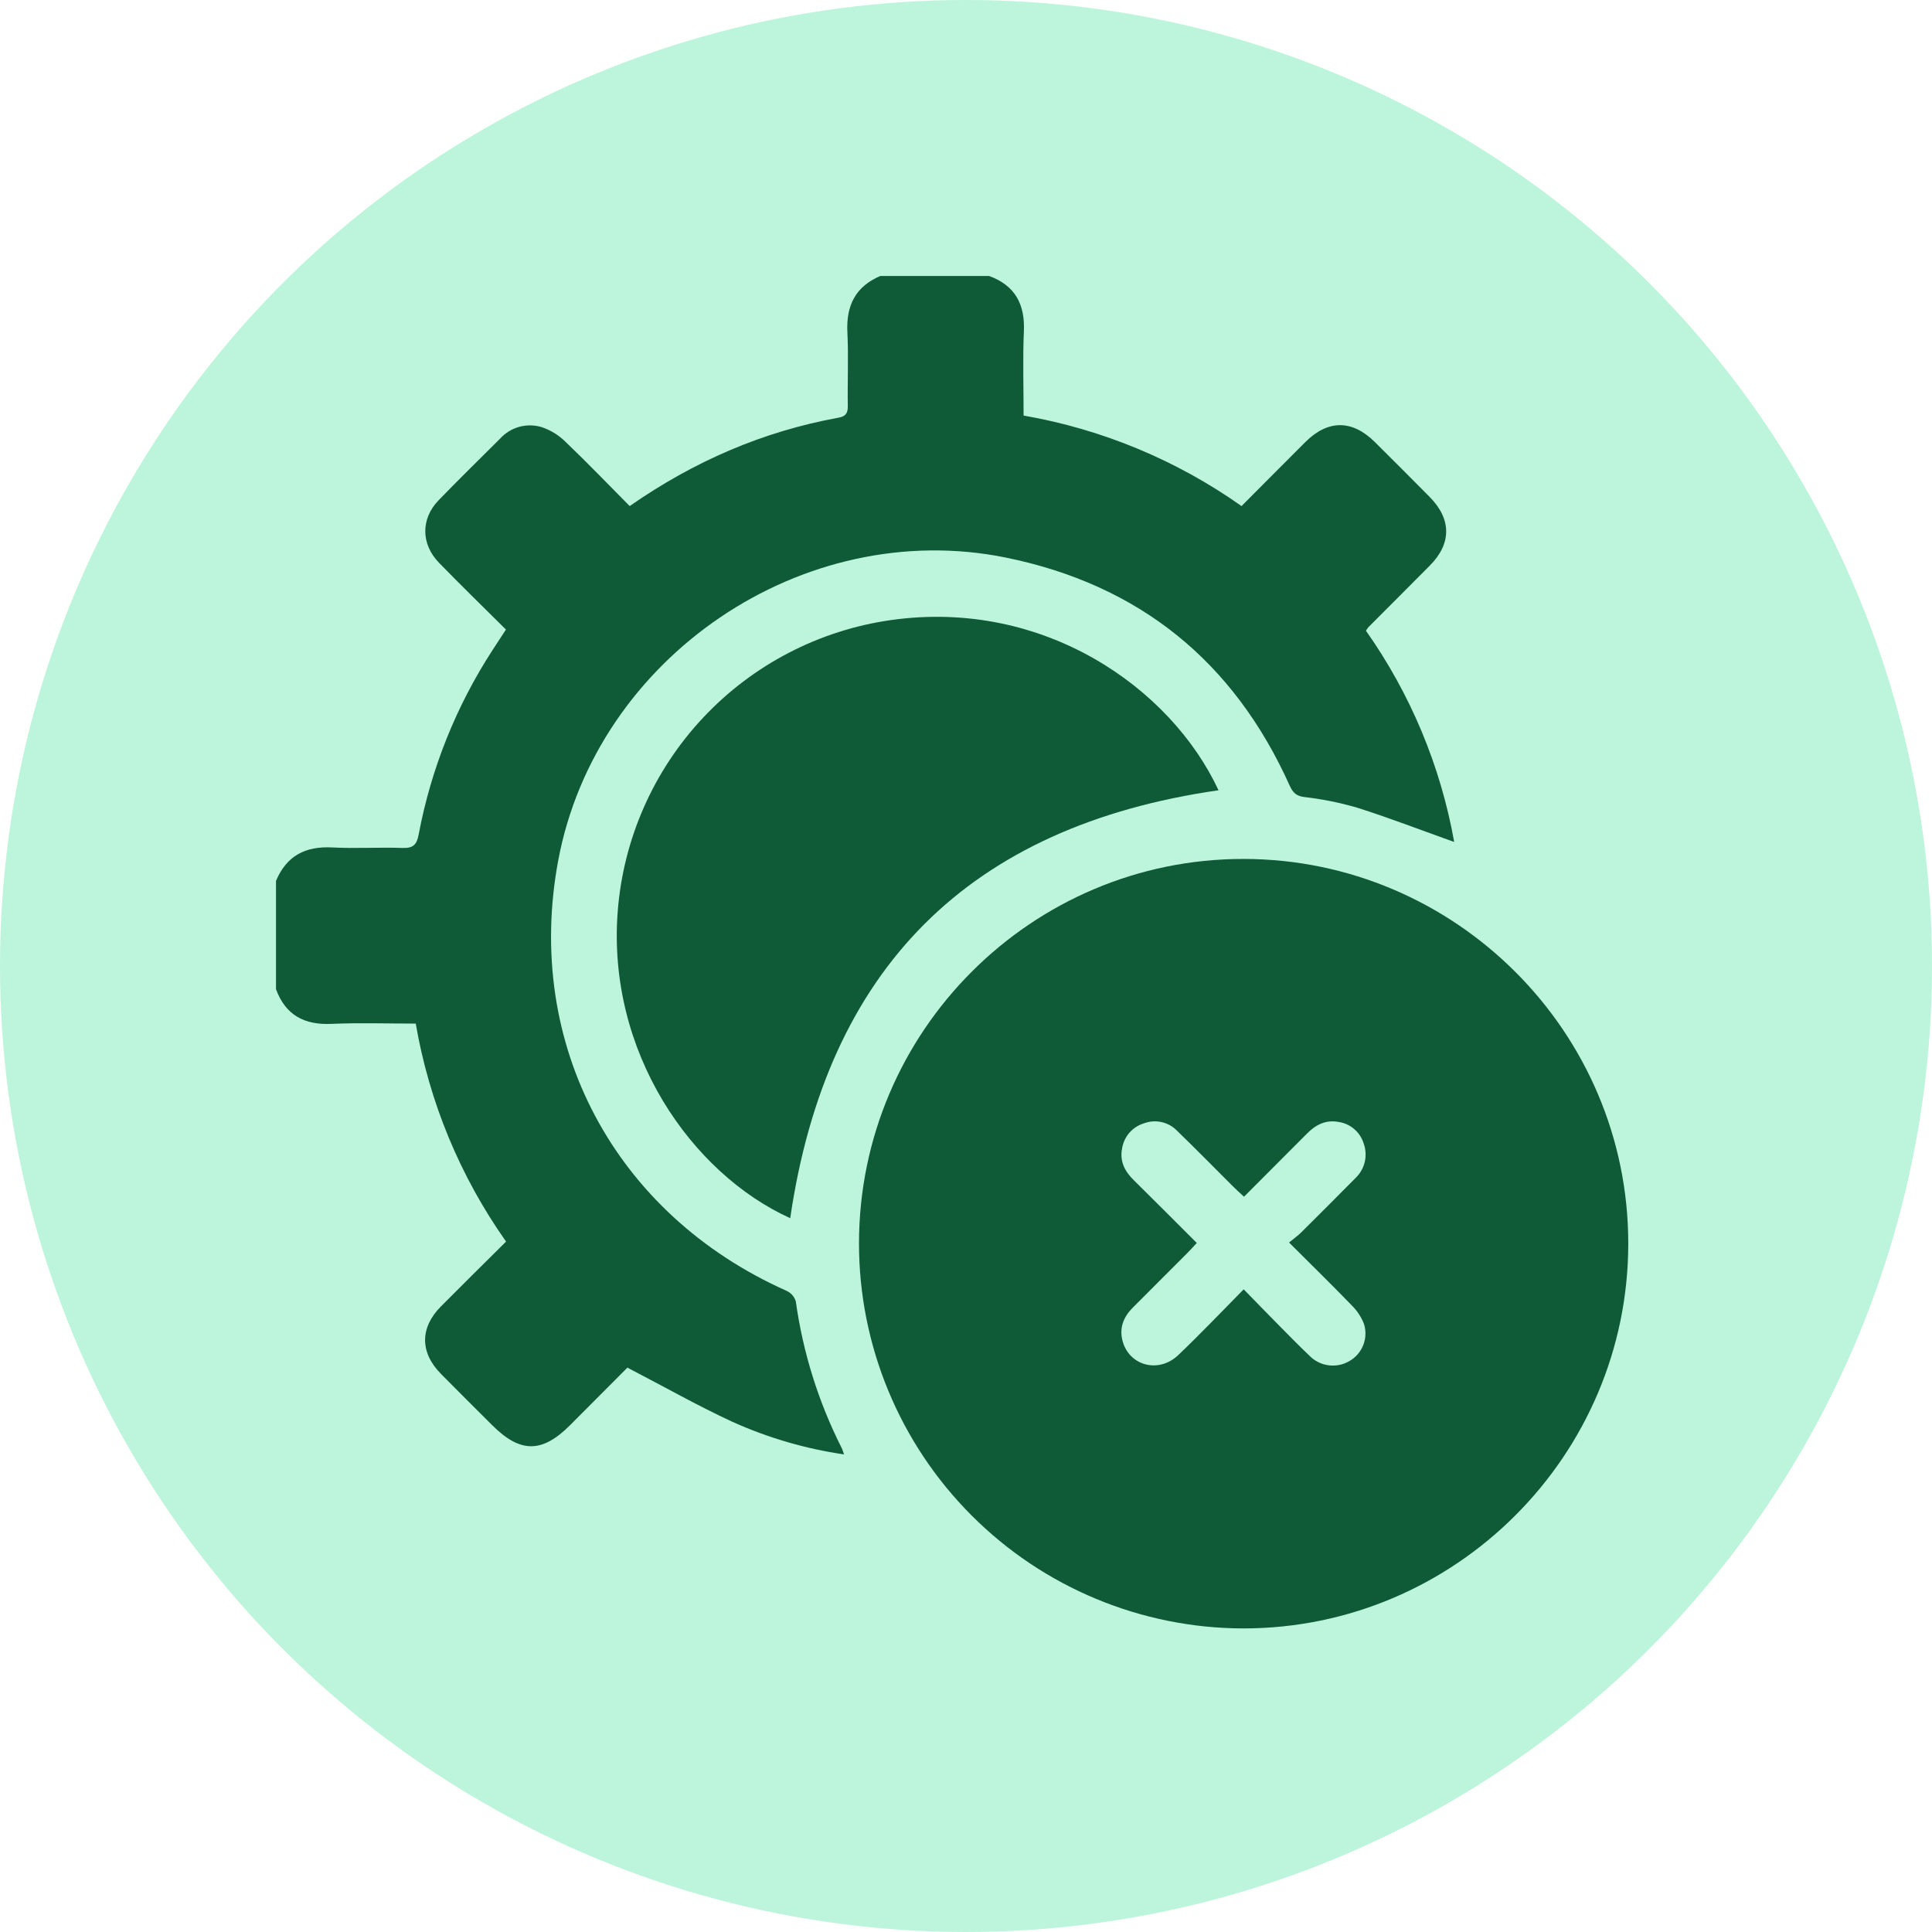
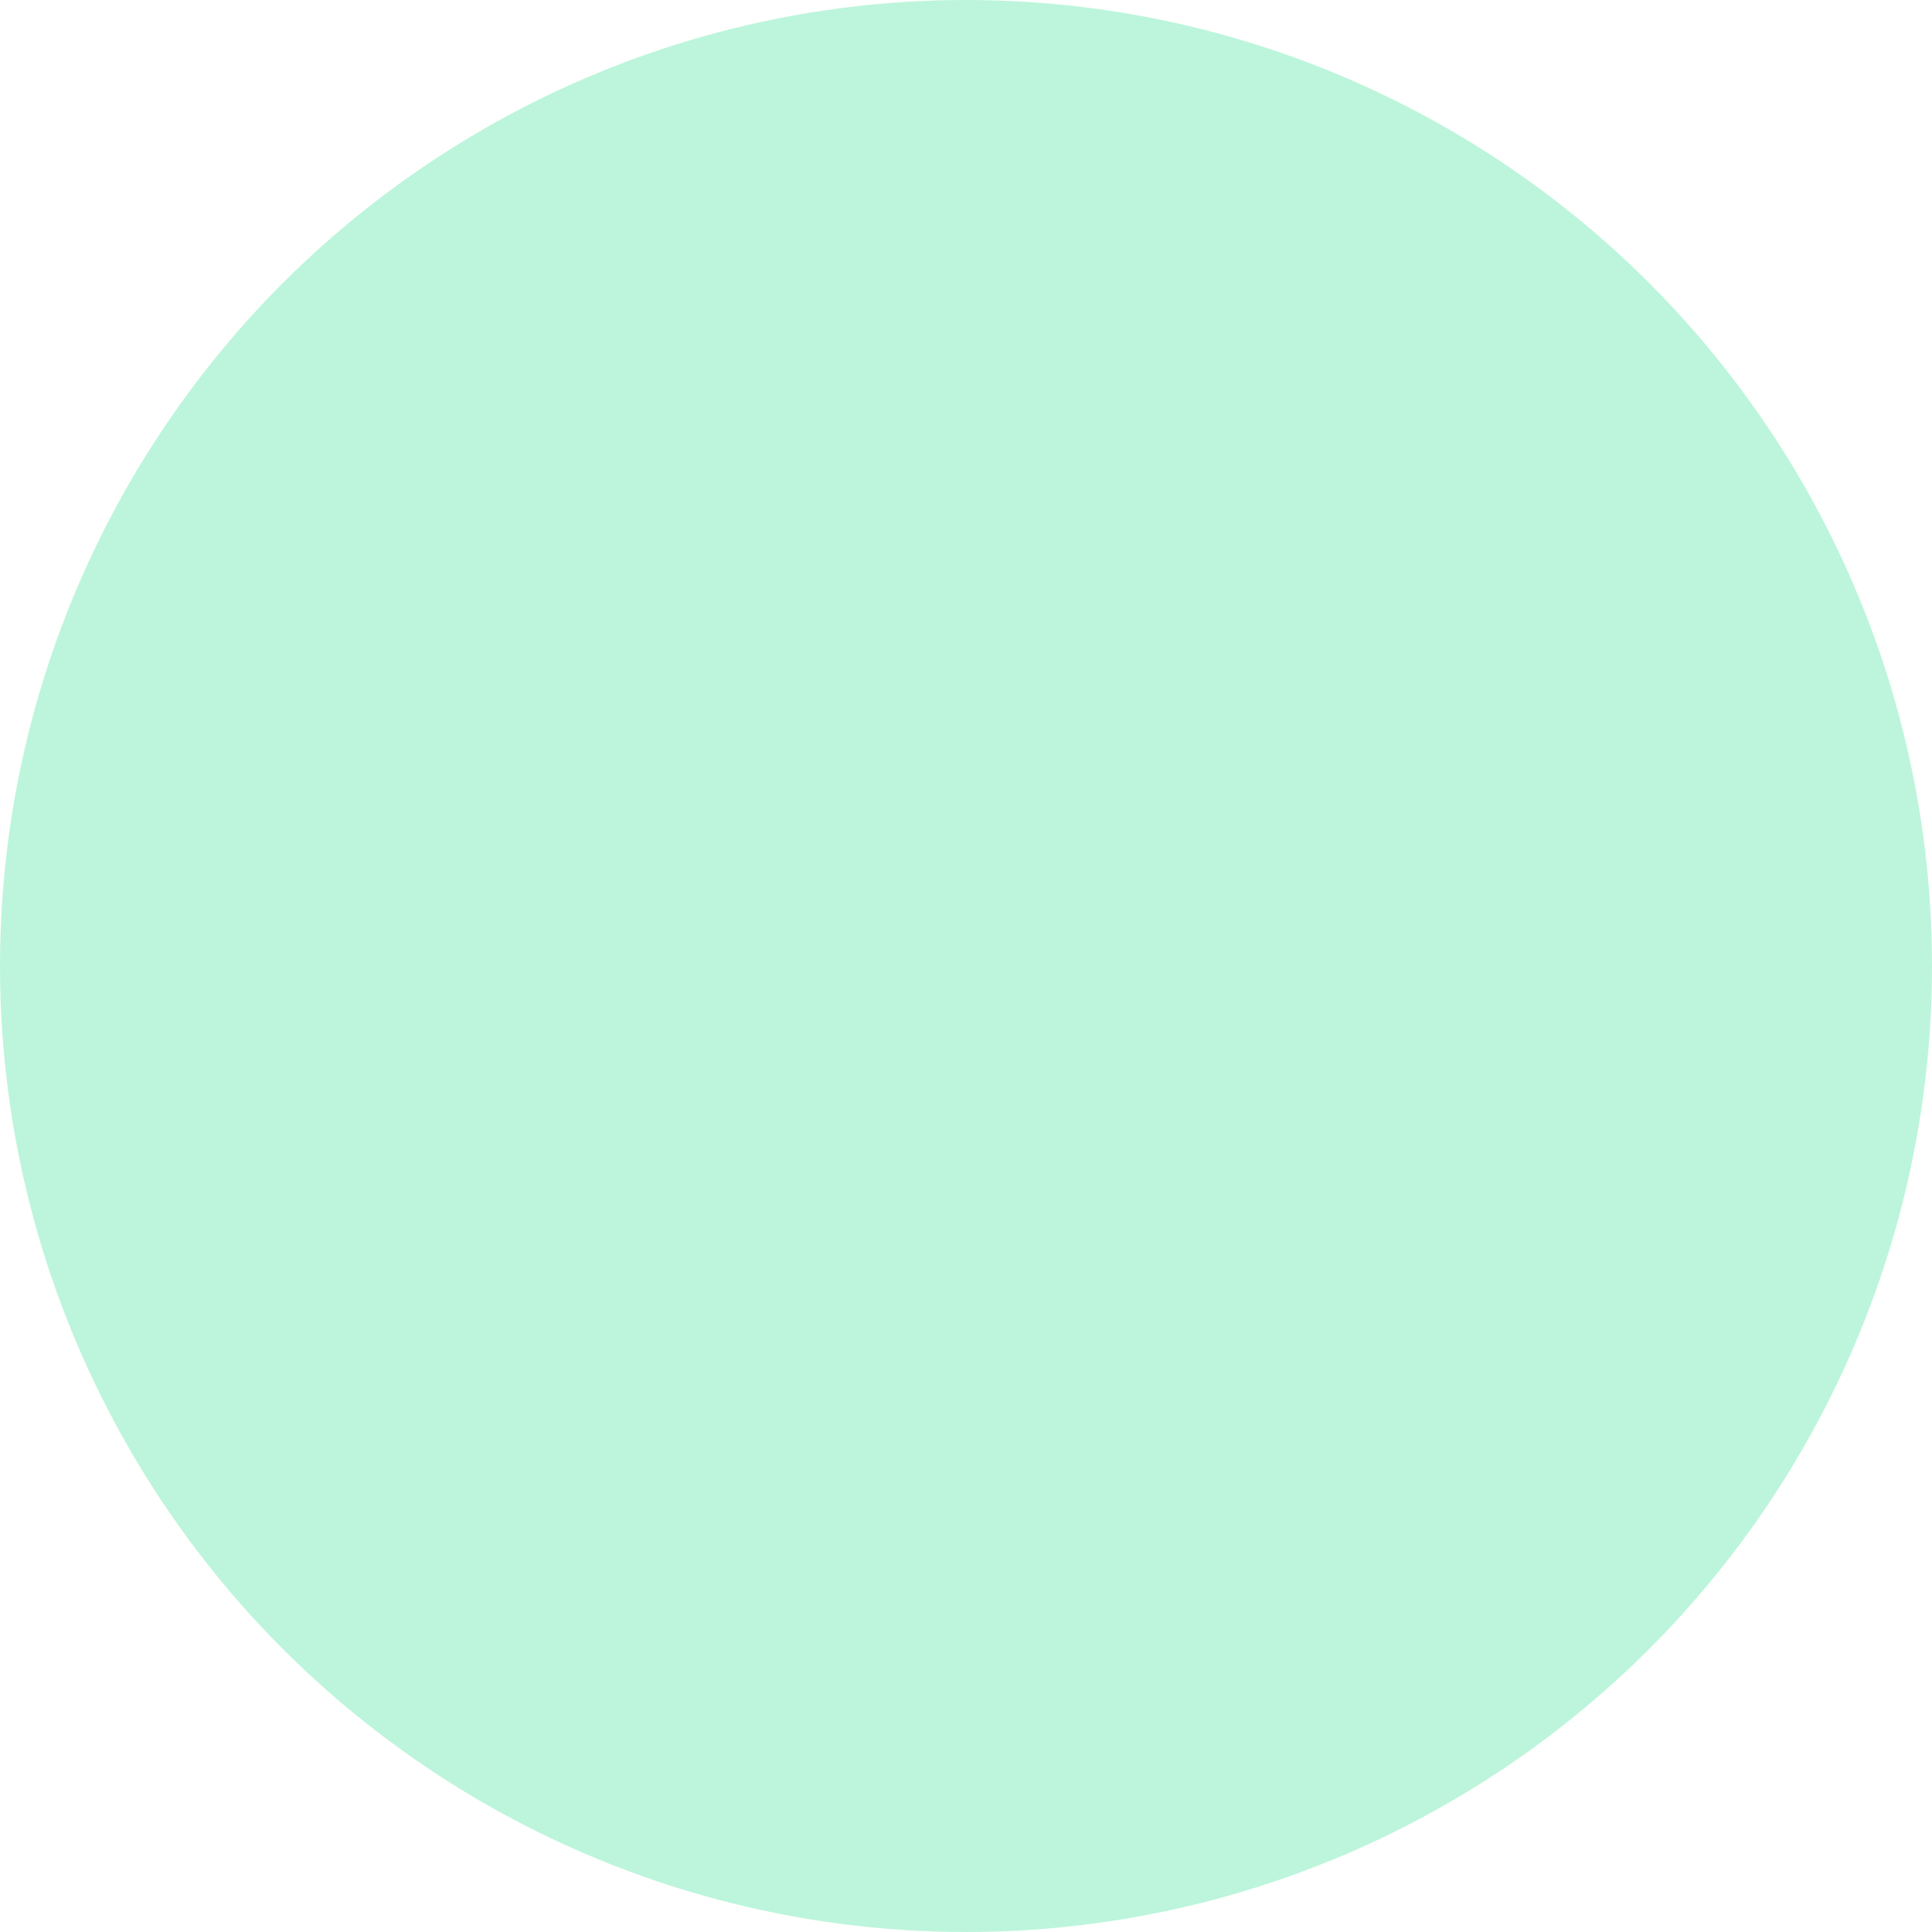
<svg xmlns="http://www.w3.org/2000/svg" width="70" height="70" viewBox="0 0 70 70" fill="none">
  <circle cx="35" cy="35" r="35" fill="#BCF5DB" />
  <g clip-path="url(#clip0_229_37)">
    <path d="M35.84 10C36.778 10.344 37.141 11.023 37.097 12.007C37.054 12.992 37.087 14.013 37.087 15.057C39.93 15.551 42.627 16.671 44.983 18.336C45.767 17.55 46.529 16.78 47.297 16.015C48.114 15.202 48.99 15.201 49.812 16.015C50.481 16.678 51.146 17.343 51.807 18.013C52.594 18.813 52.594 19.698 51.807 20.49C51.067 21.238 50.32 21.981 49.577 22.727C49.546 22.767 49.517 22.81 49.492 22.854C51.104 25.14 52.196 27.753 52.688 30.506C51.495 30.081 50.339 29.633 49.16 29.26C48.533 29.078 47.891 28.95 47.243 28.876C46.96 28.837 46.844 28.715 46.731 28.472C44.707 23.965 41.279 21.185 36.435 20.2C29.092 18.718 21.604 23.807 20.226 31.173C18.983 37.821 22.261 43.992 28.503 46.771C28.582 46.808 28.652 46.861 28.71 46.927C28.767 46.993 28.809 47.071 28.834 47.154C29.092 49.004 29.654 50.798 30.496 52.464C30.524 52.519 30.538 52.58 30.581 52.696C29.183 52.492 27.82 52.093 26.532 51.513C25.265 50.926 24.046 50.234 22.732 49.552L20.65 51.641C19.639 52.653 18.849 52.652 17.837 51.641C17.216 51.021 16.592 50.404 15.977 49.779C15.21 49.001 15.21 48.107 15.977 47.333C16.744 46.56 17.543 45.773 18.336 44.985C16.671 42.629 15.553 39.93 15.063 37.087C14.04 37.087 13.017 37.053 12.007 37.097C11.023 37.141 10.345 36.778 10 35.84V31.917C10.384 31 11.073 30.652 12.046 30.705C12.889 30.749 13.737 30.693 14.581 30.723C14.965 30.737 15.099 30.61 15.168 30.241C15.617 27.854 16.529 25.578 17.853 23.542C18.006 23.305 18.161 23.069 18.331 22.81C17.509 21.993 16.698 21.204 15.909 20.393C15.247 19.714 15.243 18.794 15.893 18.124C16.625 17.368 17.378 16.632 18.123 15.889C18.307 15.687 18.545 15.54 18.809 15.466C19.073 15.393 19.352 15.395 19.615 15.472C19.945 15.581 20.245 15.765 20.492 16.01C21.284 16.767 22.044 17.559 22.815 18.336C25.148 16.711 27.644 15.632 30.383 15.133C30.629 15.089 30.721 14.979 30.717 14.72C30.703 13.825 30.747 12.93 30.702 12.035C30.655 11.062 31 10.373 31.917 9.99L35.84 10Z" fill="#0F5A37" />
    <path d="M31.123 45.05C31.129 37.358 37.388 31.114 45.059 31.121C52.73 31.129 59.002 37.386 58.995 45.065C58.989 52.744 52.724 59.001 45.045 59.001C41.35 58.993 37.809 57.52 35.199 54.904C32.589 52.289 31.123 48.745 31.123 45.05ZM45.059 46.712C45.494 47.157 45.87 47.547 46.251 47.932C46.632 48.316 47.032 48.729 47.437 49.113C47.621 49.305 47.863 49.429 48.126 49.466C48.389 49.503 48.656 49.451 48.886 49.318C49.118 49.187 49.297 48.981 49.394 48.733C49.491 48.485 49.499 48.211 49.416 47.958C49.317 47.709 49.167 47.483 48.975 47.295C48.249 46.544 47.501 45.814 46.705 45.019C46.88 44.875 47.024 44.772 47.148 44.65C47.805 43.998 48.459 43.344 49.108 42.687C49.278 42.527 49.397 42.32 49.449 42.092C49.501 41.865 49.484 41.627 49.401 41.408C49.336 41.21 49.216 41.033 49.056 40.899C48.895 40.764 48.7 40.678 48.493 40.649C48.027 40.562 47.658 40.76 47.343 41.084C46.593 41.838 45.842 42.59 45.073 43.359C44.904 43.206 44.777 43.089 44.655 42.967C43.989 42.303 43.331 41.631 42.654 40.976C42.505 40.819 42.312 40.709 42.101 40.659C41.889 40.609 41.668 40.621 41.464 40.695C41.256 40.755 41.069 40.873 40.925 41.036C40.782 41.199 40.688 41.399 40.655 41.613C40.562 42.077 40.757 42.448 41.083 42.764C41.841 43.512 42.592 44.266 43.362 45.036C43.222 45.185 43.117 45.302 43.006 45.413C42.354 46.068 41.7 46.722 41.046 47.375C40.721 47.7 40.555 48.084 40.662 48.545C40.883 49.479 41.973 49.785 42.693 49.095C43.485 48.341 44.243 47.543 45.06 46.716L45.059 46.712Z" fill="#0F5A37" />
-     <path d="M28.631 44.137C25.051 42.514 21.983 38.111 22.382 33.014C22.586 30.391 23.679 27.917 25.479 25.999C27.279 24.082 29.68 22.835 32.284 22.466C37.82 21.684 42.425 24.926 44.149 28.633C35.116 29.931 29.958 35.076 28.631 44.137Z" fill="#0F5A37" />
+     <path d="M28.631 44.137C25.051 42.514 21.983 38.111 22.382 33.014C22.586 30.391 23.679 27.917 25.479 25.999C27.279 24.082 29.68 22.835 32.284 22.466C37.82 21.684 42.425 24.926 44.149 28.633C35.116 29.931 29.958 35.076 28.631 44.137" fill="#0F5A37" />
  </g>
  <defs>
    <clipPath id="clip0_229_37">
-       <rect width="49" height="49" fill="white" transform="translate(10 10)" />
-     </clipPath>
+       </clipPath>
  </defs>
</svg>